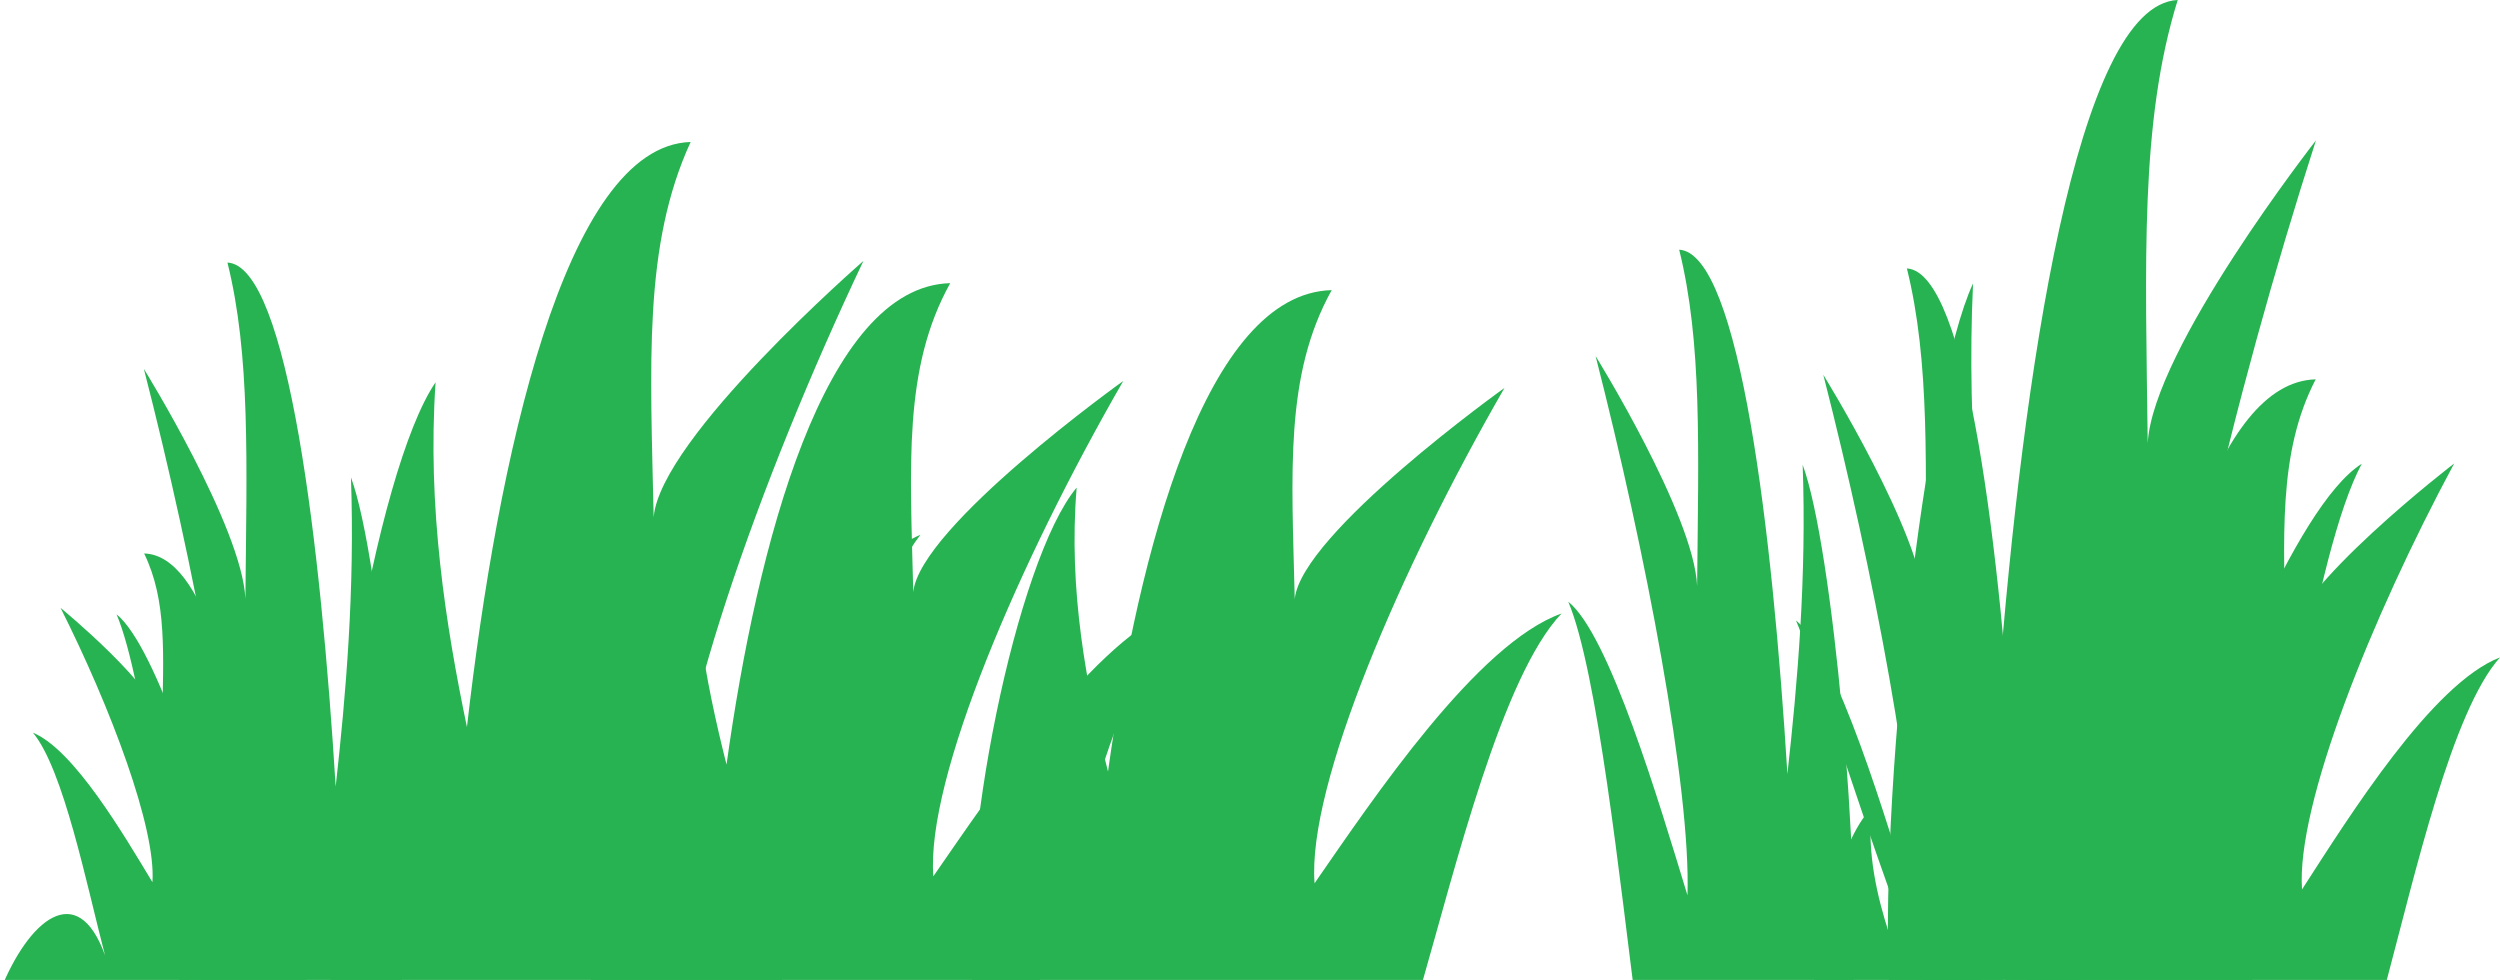
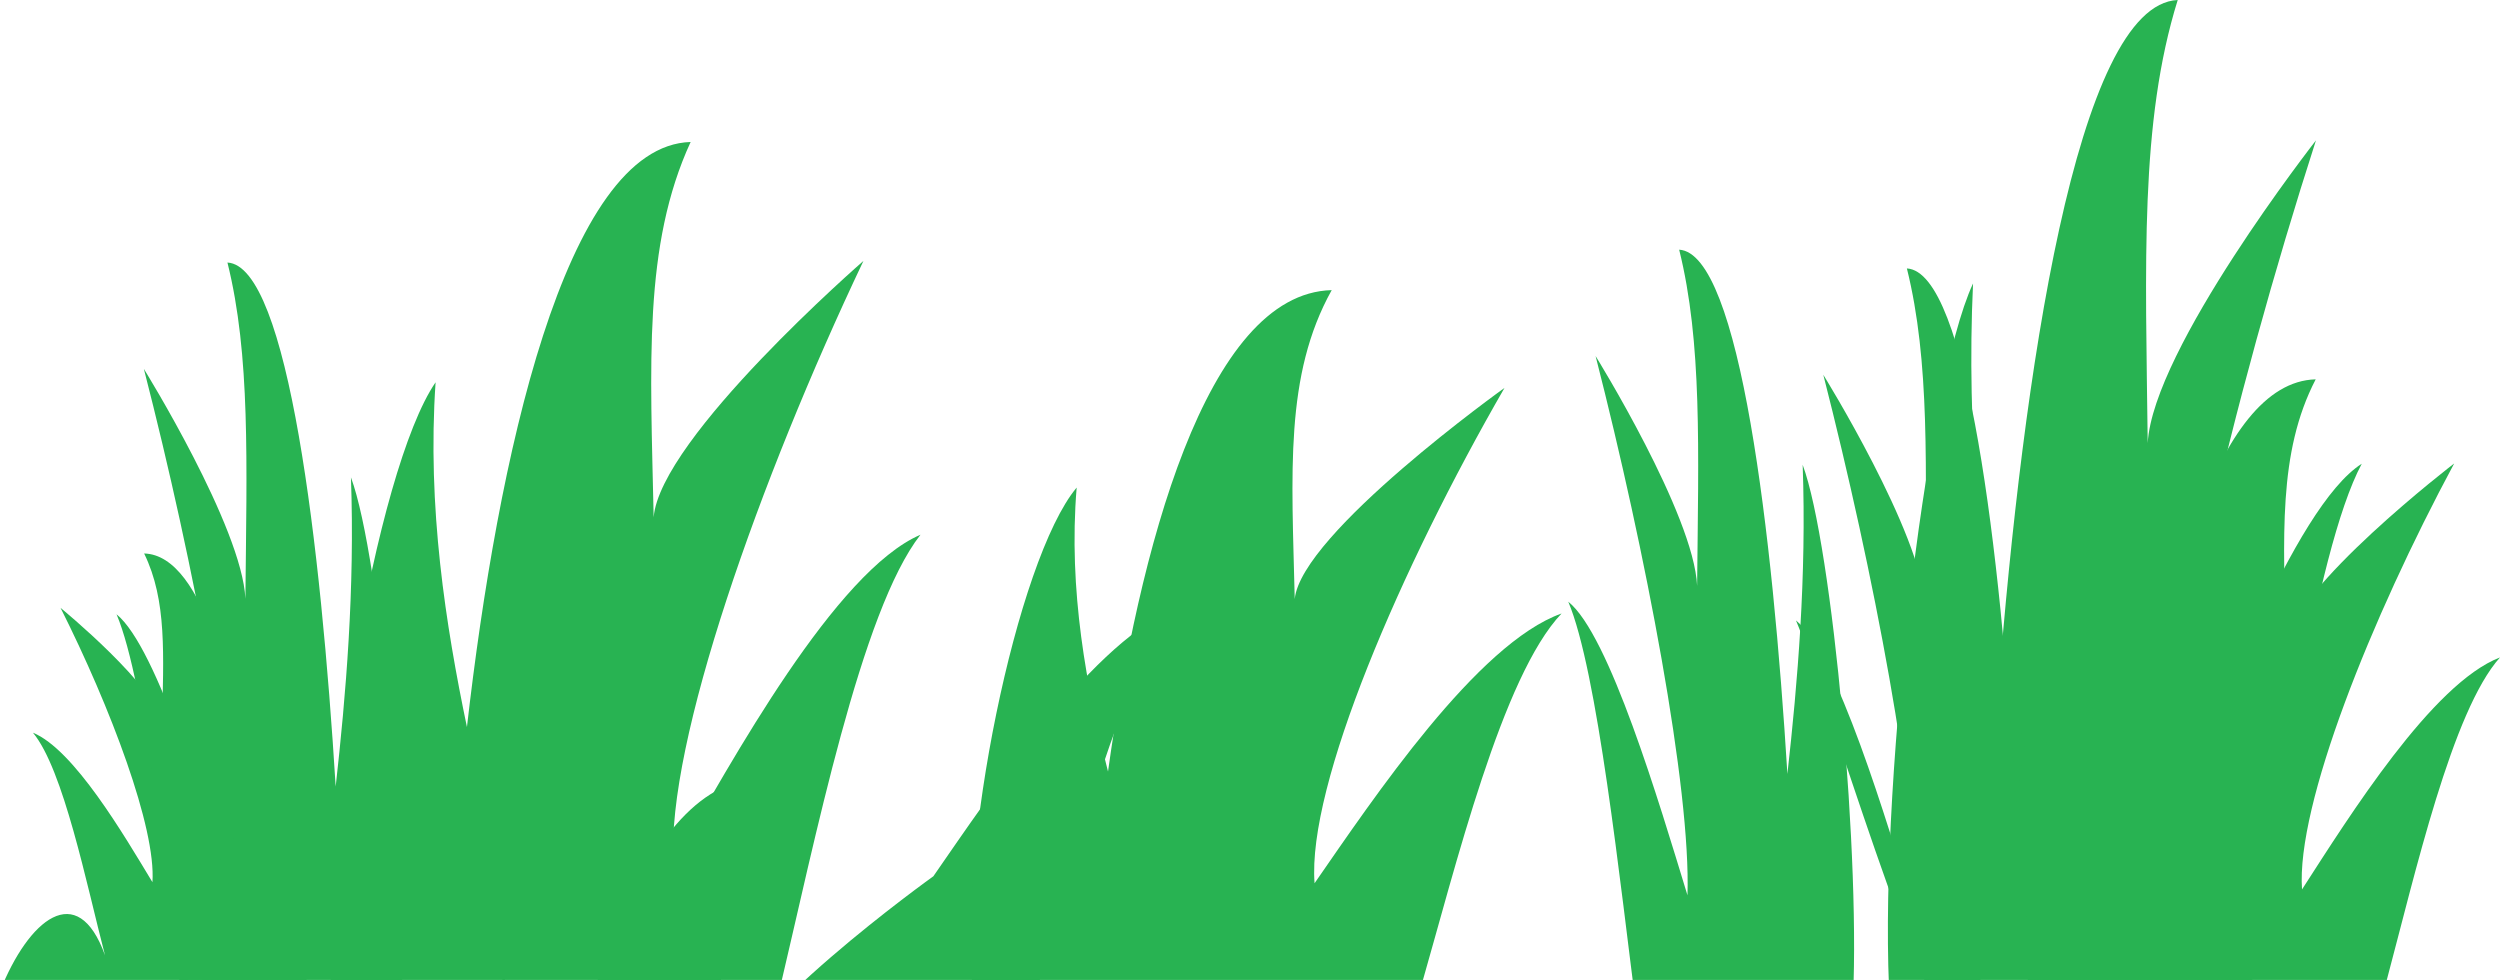
<svg xmlns="http://www.w3.org/2000/svg" version="1.1" id="Layer_1" x="0px" y="0px" viewBox="0 0 933.2 365.8" style="enable-background:new 0 0 933.2 365.8;" xml:space="preserve">
  <style type="text/css">
	.st0{fill:#28B352;}
</style>
  <g>
    <g>
      <g>
        <g>
          <path class="st0" d="M290.5,371.6c13.8-58.3,30.9-143.6,53.1-172c-31.6,13.6-70.1,83.6-92.2,122.4      c-2.8-44.4,32.2-143.1,70.9-224.6c0,0-75.9,66-78.3,95.7C242.8,136,240,91.7,257.8,53c-47,1.4-72.1,118.6-83.5,218.4      c-7.9-37.9-14.9-82.1-11.7-128.7c-22.4,32.6-44.7,164.7-38.7,228.4C179.4,371.3,234.9,371.9,290.5,371.6z" />
        </g>
        <g>
          <path class="st0" d="M839.1,376.1c11-68.8,24.7-169.6,42.5-203c-25.3,16.1-56.2,98.7-73.9,144.4      c-2.2-52.4,25.8-168.9,56.8-265.1c0,0-60.9,77.9-62.8,113C800.9,98,798.7,45.6,812.9,0c-37.7,1.7-57.8,139.9-67,257.8      c-6.3-44.7-12-96.9-9.4-152c-17.9,38.4-35.8,194.5-31,269.7C750.1,375.7,794.6,376.4,839.1,376.1z" />
        </g>
        <g>
          <path class="st0" d="M670.4,231.6c10.9,25.7,48.2,152.7,59.4,151.4c15.5-1.8,39.2-172.6,28.1-202.5c1.5,41.8-1.9,81.4-5.7,115.4      c-5.5-89.4-17.7-194.4-40.4-195.7c8.6,34.6,7.2,74.4,6.7,125.5c-1.2-26.6-37.9-85.8-37.9-85.8c18.7,73.1,35.6,161.5,34.3,201.3      C704.3,306.5,685.6,243.8,670.4,231.6z" />
        </g>
        <g>
          <path class="st0" d="M585.4,224.6c10.9,25.7,19.2,103.8,25.9,156c11.2-1,22.3-3.3,33.5-4.6c15.5-1.8,31.1,0.3,46.6,1.8      c3.6-54.9-7.4-174.5-18.5-204.3c1.5,41.8-1.9,81.4-5.7,115.4c-5.5-89.4-17.7-194.4-40.4-195.7c8.6,34.6,7.2,74.4,6.7,125.5      c-1.2-26.6-37.9-85.8-37.9-85.8c18.7,73.1,35.6,161.5,34.3,201.3C619.3,299.5,600.7,236.8,585.4,224.6z" />
        </g>
        <g>
          <path class="st0" d="M890.6,367.1c11-41.2,24.7-101.7,42.6-121.7c-25.3,9.7-56.2,59.2-73.9,86.6c-2.2-31.4,25.8-101.3,56.8-159      c0,0-60.9,46.7-62.8,67.8c-0.9-40.4-3.1-71.8,11.1-99.2c-37.7,1-57.8,83.9-67,154.6c-6.3-26.8-12-58.1-9.4-91.1      c-17.9,23-35.8,116.6-31,161.7C801.5,366.8,846.1,367.3,890.6,367.1z" />
        </g>
        <g>
-           <path class="st0" d="M771.3,379c7.3-20.6,16.1-47.3,27.3-56.7c-17.4,4.9-38.7,30.2-50.9,44.3c-1.5-16,17.8-51.7,39.2-81.2      c0,0-41.9,23.9-43.3,34.6c-0.6-20.7-2.2-36.7,7.6-50.7c-26,0.5-39.8,42.9-46.1,79c-4.4-13.7-8.2-29.7-6.5-46.6      c-11.7,11.2-23.4,54.7-21.8,78.8C708.4,380.5,739.8,380.2,771.3,379z" />
-         </g>
+           </g>
        <g>
          <path class="st0" d="M108.5,369.7c1.7-0.3,3.3-0.6,5-0.9c0.3-1.1,0.6-2.2,0.9-3.2c12.1-13.5-1.2-100-14.5-118.2      c1.5,21.3-1.9,41.4-5.7,58.7c-5.6-45.5-17.7-98.9-40.4-99.5c8.6,17.6,7.2,37.8,6.7,63.9c-1.2-13.5-37.9-43.6-37.9-43.6      c18.7,37.2,35.7,82.2,34.3,102.4c-10.7-17.7-29.3-49.5-44.6-55.8c11.4,13.7,20,56.6,26.9,83.1C28.9,327.9,10.6,343.3,0,370      c0.1,0.3,0.3,0.5,0.5,0.8c10.4-0.8,20.8-0.2,31.2,1.1C57.1,364,83,364.2,108.5,369.7z" />
        </g>
        <g>
          <path class="st0" d="M43.5,229.3c10.9,25.7,19.2,103.8,25.9,156c11.2-1,22.3-3.3,33.5-4.6c15.5-1.8,31.1,0.3,46.6,1.8      c3.6-54.9-7.4-174.5-18.5-204.3c1.5,41.8-1.9,81.4-5.7,115.4C119.8,204.2,107.6,99.2,84.9,98c8.6,34.6,7.2,74.4,6.7,125.5      c-1.2-26.6-37.9-85.8-37.9-85.8C72.5,210.8,89.4,299.2,88,339C77.4,304.3,58.7,241.6,43.5,229.3z" />
        </g>
        <g>
-           <path class="st0" d="M387.5,368c13.8-47.9,30.9-118.2,53.1-141.6c-31.6,11.2-70.1,68.8-92.2,100.7      c-2.8-36.5,32.2-117.8,70.9-184.9c0,0-75.9,54.3-78.4,78.8c-1.1-47-3.9-83.5,13.8-115.3c-47,1.2-72.1,97.6-83.5,179.7      c-7.9-31.2-14.9-67.6-11.7-106c-22.4,26.8-44.7,135.6-38.7,188C276.4,367.7,331.9,368.2,387.5,368z" />
+           <path class="st0" d="M387.5,368c13.8-47.9,30.9-118.2,53.1-141.6c-31.6,11.2-70.1,68.8-92.2,100.7      c0,0-75.9,54.3-78.4,78.8c-1.1-47-3.9-83.5,13.8-115.3c-47,1.2-72.1,97.6-83.5,179.7      c-7.9-31.2-14.9-67.6-11.7-106c-22.4,26.8-44.7,135.6-38.7,188C276.4,367.7,331.9,368.2,387.5,368z" />
        </g>
      </g>
    </g>
    <g>
      <path class="st0" d="M529.8,370.6c13.8-48,30.9-118.2,53.1-141.6c-31.5,11.2-70.1,68.8-92.2,100.7    c-2.8-36.5,32.2-117.8,70.9-184.9c0,0-75.9,54.3-78.3,78.8c-1.1-47-3.9-83.5,13.8-115.3c-47,1.2-72.1,97.6-83.5,179.7    c-7.9-31.2-14.9-67.6-11.7-106c-22.4,26.8-44.7,135.6-38.7,188C418.7,370.3,474.3,370.9,529.8,370.6z" />
    </g>
  </g>
</svg>